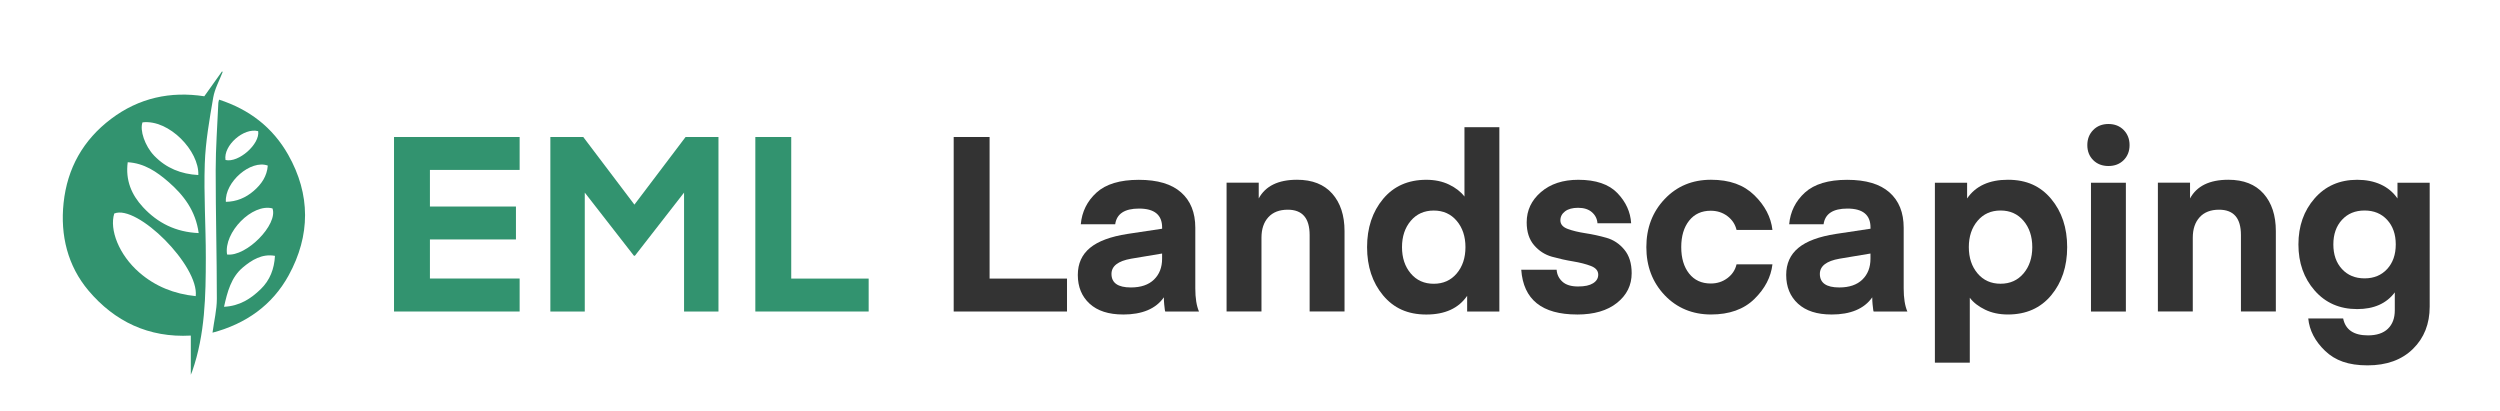
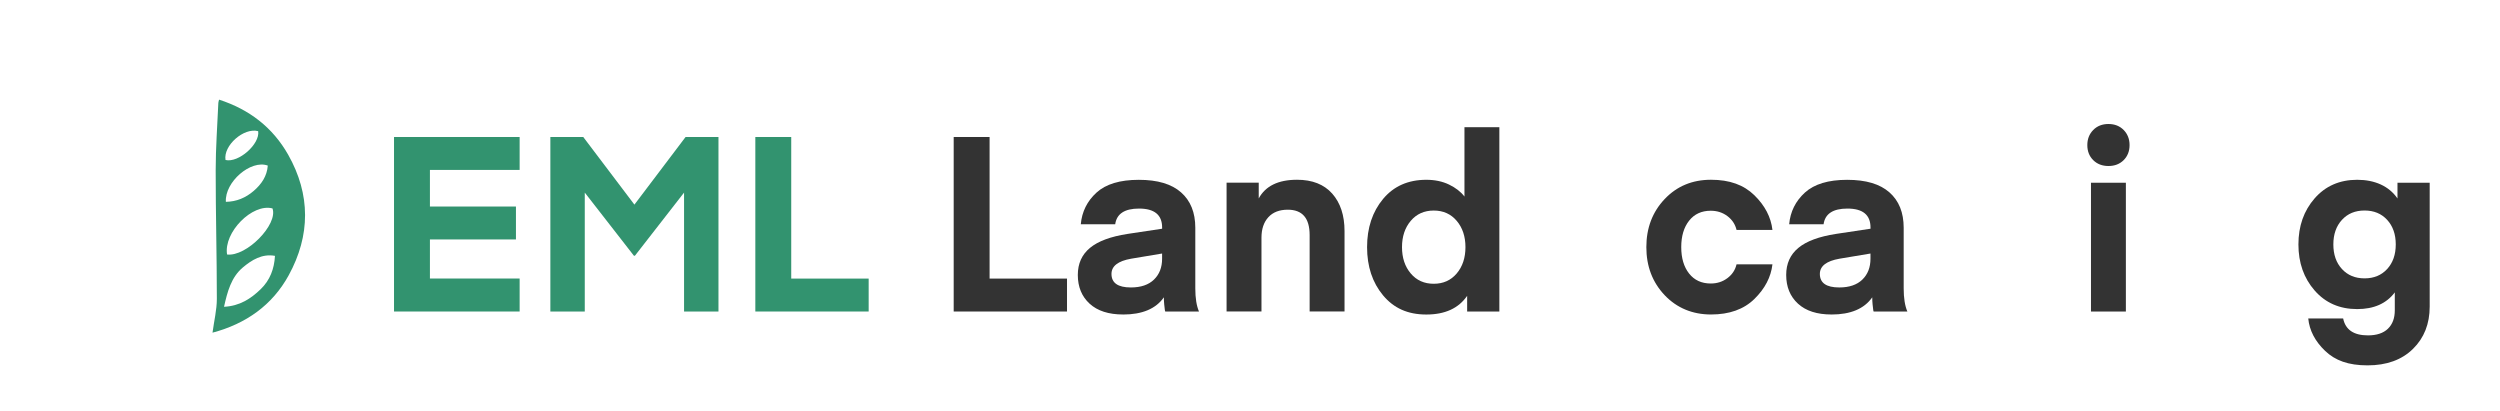
<svg xmlns="http://www.w3.org/2000/svg" version="1.1" viewBox="0 0 773 127">
  <defs>
    <style>
      .cls-1 {
        fill: #32936f;
      }

      .cls-2 {
        fill: #333;
      }
    </style>
  </defs>
  <g>
    <g id="Layer_1">
-       <path class="cls-1" d="M59,115.91v-12.15c-13.02.72-23.58-4.37-31.62-13.89-6.45-7.64-8.78-17.08-7.72-27.11,1.13-10.74,6.06-19.49,14.69-26,8.61-6.5,18.36-8.6,28.82-6.99,1.87-2.63,3.68-5.16,5.48-7.69.07.06.14.11.2.17-1,2.63-2.45,5.18-2.92,7.91-1.15,6.77-2.38,13.6-2.61,20.44-.33,9.67.33,19.37.32,29.06-.01,11.84-.22,23.69-4.18,35.07-.07.19-.15.38-.47,1.17ZM60.52,91.56c1.06-9.39-18.11-28.47-25.19-25.54-1.55,4.96,1.41,12.74,7.75,18.25,4.88,4.25,10.81,6.64,17.43,7.29ZM61.43,72.07c-.91-6.85-4.6-11.72-9.38-15.86-3.56-3.08-7.42-5.75-12.56-6.05-.74,5.6,1.19,10.08,4.72,13.89,4.54,4.9,10.13,7.72,17.23,8.02ZM44.07,37.82c-.92,2.43.73,7.34,3.63,10.35,3.7,3.83,8.31,5.67,13.62,5.95.33-7.35-8.97-17.25-17.25-16.29Z" />
      <path class="cls-1" d="M65.71,102.86c.49-3.67,1.33-7.05,1.34-10.42,0-13.26-.37-26.52-.36-39.78,0-6.95.52-13.89.82-20.84.01-.27.12-.53.23-1.01,9.34,3.02,16.57,8.58,21.36,17.02,6.98,12.33,6.9,24.99.17,37.28-5.06,9.24-13.21,15-23.55,17.75ZM69.28,94.86c4.85-.25,8.3-2.51,11.34-5.46,2.84-2.75,4.18-6.24,4.4-10.29-3.99-.73-7.22,1.3-9.96,3.61-3.57,3.01-4.75,7.47-5.79,12.14ZM70.21,78.69c5.98.75,15.84-9.31,14.04-14.25-6.21-1.64-15.16,7.4-14.04,14.25ZM69.84,62.41c3.29-.06,6.13-1.25,8.59-3.37,2.41-2.08,4.13-4.56,4.37-7.84-5.25-1.93-13.36,5.08-12.96,11.21ZM79.83,40.56c-4.46-1.2-10.84,4.46-10.1,8.91,4,.96,10.7-4.9,10.1-8.91Z" />
      <g>
        <path class="cls-1" d="M160.67,86.14v10.18h-38.84v-53.96h38.84v10.18h-27.74v11.32h26.6v10.18h-26.6v12.08h27.74Z" />
        <path class="cls-1" d="M180.35,42.37l15.81,20.9,15.81-20.9h10.18v53.96h-10.64v-36.78l-15.2,19.53h-.3l-15.2-19.53v36.78h-10.64v-53.96h10.18Z" />
        <path class="cls-1" d="M268.59,86.14v10.18h-35.04v-53.96h11.1v43.78h23.94Z" />
        <path class="cls-2" d="M329.92,86.14v10.18h-35.04v-53.96h11.1v43.78h23.94Z" />
        <path class="cls-2" d="M347.25,97.24c-4.46,0-7.9-1.11-10.34-3.34-2.43-2.23-3.65-5.19-3.65-8.89,0-3.5,1.25-6.28,3.76-8.36,2.51-2.08,6.4-3.52,11.67-4.33l10.64-1.6v-.38c0-3.9-2.38-5.85-7.14-5.85-4.46,0-6.92,1.62-7.37,4.86h-10.64c.35-3.9,1.98-7.17,4.86-9.8,2.89-2.63,7.25-3.95,13.07-3.95s10.13,1.29,13.07,3.88,4.41,6.23,4.41,10.94v18.77c0,2.99.38,5.37,1.14,7.14h-10.41c-.05,0-.1-.18-.15-.53-.05-.35-.11-.9-.19-1.63-.08-.73-.11-1.48-.11-2.24-2.48,3.55-6.69,5.32-12.62,5.32ZM359.33,78.39l-9.58,1.6c-4.05.71-6.08,2.28-6.08,4.71,0,2.79,2,4.18,6,4.18,3.09,0,5.47-.81,7.14-2.43,1.67-1.62,2.51-3.77,2.51-6.46v-1.6Z" />
        <path class="cls-2" d="M389.2,56.5v4.86c2.08-3.85,6.03-5.78,11.86-5.78,4.71,0,8.33,1.43,10.87,4.29,2.53,2.86,3.8,6.73,3.8,11.59v24.85h-10.79v-23.64c0-5.22-2.25-7.83-6.76-7.83-2.58,0-4.59.77-6,2.32-1.42,1.55-2.13,3.66-2.13,6.35v22.8h-10.79v-39.82h9.96Z" />
        <path class="cls-2" d="M452.81,60.76v-21.43h10.79v57h-9.96v-4.86c-2.64,3.85-6.84,5.78-12.62,5.78s-10.08-1.98-13.38-5.93c-3.29-3.95-4.94-8.92-4.94-14.9s1.65-10.94,4.94-14.9c3.29-3.95,7.75-5.93,13.38-5.93,2.63,0,4.98.49,7.03,1.48,2.05.99,3.63,2.22,4.75,3.69ZM450.42,84.55c1.8-2.13,2.7-4.84,2.7-8.13s-.9-6-2.7-8.13c-1.8-2.13-4.17-3.19-7.11-3.19s-5.31,1.06-7.11,3.19c-1.8,2.13-2.7,4.84-2.7,8.13s.9,6,2.7,8.13c1.8,2.13,4.17,3.19,7.11,3.19s5.31-1.06,7.11-3.19Z" />
-         <path class="cls-2" d="M487.62,97.24c-10.84,0-16.59-4.61-17.25-13.83h10.94c.1,1.47.7,2.7,1.79,3.69,1.09.99,2.7,1.48,4.83,1.48s3.57-.33,4.64-.99c1.06-.66,1.6-1.54,1.6-2.66,0-1.22-.76-2.12-2.28-2.7-1.52-.58-3.36-1.05-5.51-1.41-2.15-.35-4.32-.84-6.5-1.44-2.18-.61-4.03-1.8-5.55-3.57-1.52-1.77-2.28-4.13-2.28-7.07,0-3.7,1.47-6.81,4.41-9.35,2.94-2.53,6.79-3.8,11.55-3.8,5.42,0,9.45,1.37,12.08,4.1,2.63,2.74,4.05,5.85,4.26,9.35h-10.41c-.1-1.37-.67-2.51-1.71-3.42-1.04-.91-2.47-1.37-4.29-1.37-1.72,0-3.07.37-4.03,1.1-.96.74-1.44,1.66-1.44,2.78,0,1.21.76,2.1,2.28,2.66,1.52.56,3.36,1,5.51,1.33,2.15.33,4.31.8,6.46,1.41,2.15.61,3.99,1.82,5.51,3.65,1.52,1.82,2.28,4.26,2.28,7.3,0,3.7-1.51,6.75-4.52,9.16-3.01,2.41-7.13,3.61-12.35,3.61Z" />
        <path class="cls-2" d="M514.71,91.27c-3.77-3.98-5.66-8.93-5.66-14.86s1.89-10.88,5.66-14.86,8.55-5.97,14.33-5.97,10.15,1.6,13.41,4.79,5.13,6.76,5.59,10.72h-11.1c-.41-1.72-1.34-3.14-2.81-4.26-1.47-1.11-3.19-1.67-5.17-1.67-2.84,0-5.07,1.03-6.69,3.08-1.62,2.05-2.43,4.78-2.43,8.17s.81,6.12,2.43,8.17c1.62,2.05,3.85,3.08,6.69,3.08,1.98,0,3.7-.56,5.17-1.67,1.47-1.11,2.41-2.53,2.81-4.26h11.1c-.46,3.95-2.32,7.52-5.59,10.72s-7.74,4.79-13.41,4.79-10.55-1.99-14.33-5.97Z" />
        <path class="cls-2" d="M566.28,97.24c-4.46,0-7.9-1.11-10.34-3.34-2.43-2.23-3.65-5.19-3.65-8.89,0-3.5,1.25-6.28,3.76-8.36,2.51-2.08,6.4-3.52,11.67-4.33l10.64-1.6v-.38c0-3.9-2.38-5.85-7.14-5.85-4.46,0-6.92,1.62-7.37,4.86h-10.64c.35-3.9,1.98-7.17,4.86-9.8,2.89-2.63,7.25-3.95,13.07-3.95s10.13,1.29,13.07,3.88,4.41,6.23,4.41,10.94v18.77c0,2.99.38,5.37,1.14,7.14h-10.41c-.05,0-.1-.18-.15-.53-.05-.35-.11-.9-.19-1.63-.08-.73-.11-1.48-.11-2.24-2.48,3.55-6.69,5.32-12.62,5.32ZM578.36,78.39l-9.58,1.6c-4.05.71-6.08,2.28-6.08,4.71,0,2.79,2,4.18,6,4.18,3.09,0,5.47-.81,7.14-2.43,1.67-1.62,2.51-3.77,2.51-6.46v-1.6Z" />
-         <path class="cls-2" d="M609.06,92.07v20.06h-10.79v-55.63h9.96v4.86c2.63-3.85,6.84-5.78,12.62-5.78s10.08,1.98,13.38,5.93c3.29,3.95,4.94,8.92,4.94,14.9s-1.65,10.94-4.94,14.9c-3.29,3.95-7.75,5.93-13.38,5.93-2.63,0-4.98-.49-7.03-1.48-2.05-.99-3.64-2.21-4.75-3.69ZM611.46,68.28c-1.8,2.13-2.7,4.84-2.7,8.13s.9,6,2.7,8.13c1.8,2.13,4.17,3.19,7.11,3.19s5.31-1.06,7.11-3.19c1.8-2.13,2.7-4.84,2.7-8.13s-.9-6-2.7-8.13c-1.8-2.13-4.17-3.19-7.11-3.19s-5.31,1.06-7.11,3.19Z" />
        <path class="cls-2" d="M656.64,49.51c-1.22,1.22-2.79,1.82-4.71,1.82s-3.5-.61-4.71-1.82c-1.22-1.22-1.82-2.76-1.82-4.64s.61-3.43,1.82-4.67c1.22-1.24,2.79-1.86,4.71-1.86s3.5.62,4.71,1.86c1.22,1.24,1.82,2.8,1.82,4.67s-.61,3.42-1.82,4.64ZM646.53,96.33v-39.82h10.79v39.82h-10.79Z" />
-         <path class="cls-2" d="M677.16,56.5v4.86c2.08-3.85,6.03-5.78,11.86-5.78,4.71,0,8.33,1.43,10.87,4.29,2.53,2.86,3.8,6.73,3.8,11.59v24.85h-10.79v-23.64c0-5.22-2.25-7.83-6.76-7.83-2.58,0-4.59.77-6,2.32-1.42,1.55-2.13,3.66-2.13,6.35v22.8h-10.79v-39.82h9.96Z" />
        <path class="cls-2" d="M741.3,61.37v-4.86h9.96v38.3c0,5.32-1.72,9.68-5.17,13.07-3.45,3.39-8.13,5.09-14.06,5.09s-9.99-1.5-13.11-4.48c-3.12-2.99-4.85-6.33-5.21-10.03h10.79c.71,3.5,3.27,5.24,7.68,5.24,2.68,0,4.74-.68,6.16-2.05,1.42-1.37,2.13-3.27,2.13-5.7v-5.55c-2.58,3.45-6.46,5.17-11.63,5.17-5.42,0-9.8-1.91-13.15-5.74-3.34-3.82-5.02-8.57-5.02-14.25s1.67-10.42,5.02-14.25c3.34-3.82,7.73-5.74,13.15-5.74s9.83,1.93,12.46,5.78ZM738.11,83.18c1.77-1.92,2.66-4.46,2.66-7.6s-.89-5.67-2.66-7.6c-1.77-1.93-4.1-2.89-6.99-2.89s-5.22.96-6.99,2.89-2.66,4.46-2.66,7.6.89,5.68,2.66,7.6c1.77,1.93,4.1,2.89,6.99,2.89s5.22-.96,6.99-2.89Z" />
      </g>
    </g>
  </g>
</svg>